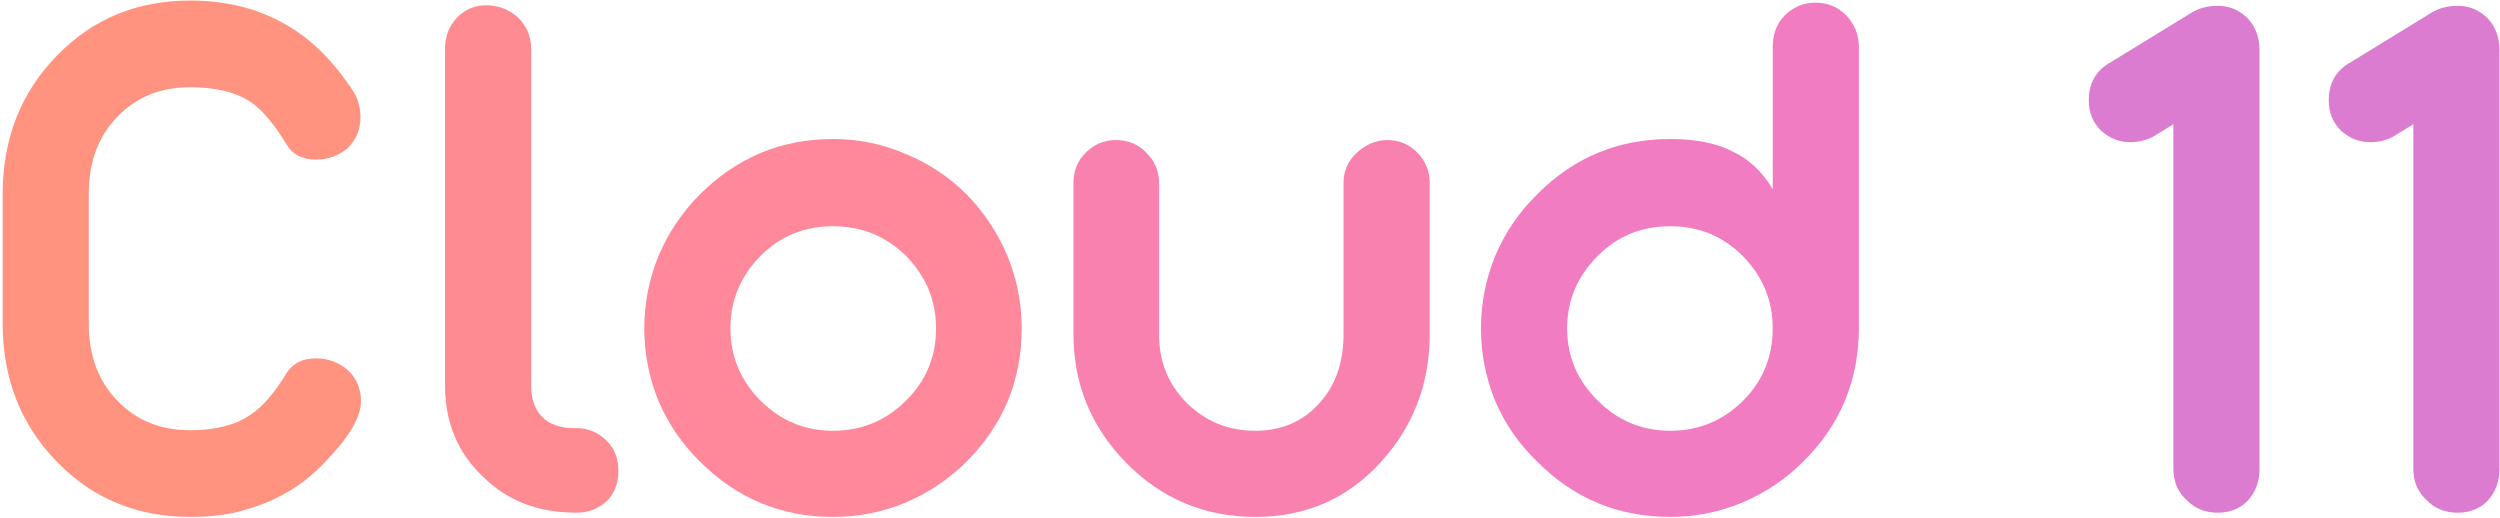
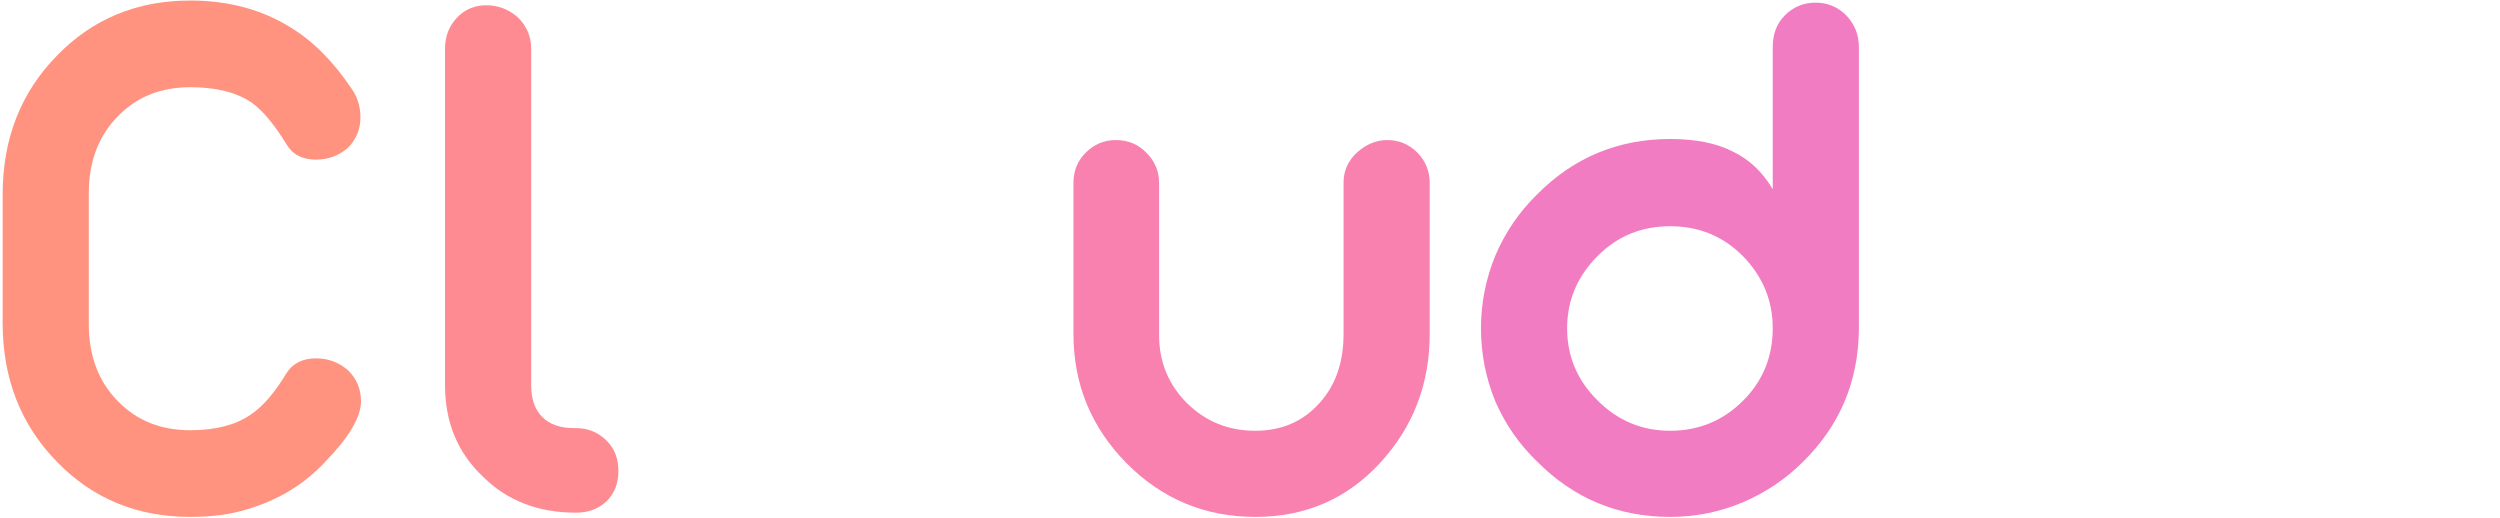
<svg xmlns="http://www.w3.org/2000/svg" version="1.2" viewBox="0 0 473 98" width="473" height="98">
  <style>.a{fill:#ff9380}.b{fill:#fe8b92}.c{fill:#ff889a}.d{fill:#f981af}.e{fill:#f27cc1}.f{fill:#db7cd1}</style>
  <path class="a" d="m36 97.8q-15.1 0-25.2-10.4-10.3-10.5-10.3-26.3v-24.3q0-15.8 10.3-26.3 10.1-10.4 25.2-10.4 10.8 0 19 5.1 6.4 3.9 11.6 11.7 1.6 2.3 1.6 5.3 0 3.3-2.3 5.7-2.6 2.3-6.1 2.3-3.9 0-5.6-2.9-3.5-5.7-6.6-7.9-4.3-2.9-11.6-2.9-8.3 0-13.6 5.4-5.6 5.6-5.6 14.7v24.7q0 9.1 5.6 14.7 5.3 5.4 13.6 5.4 7.2 0 11.5-3 3.4-2.3 6.7-7.8 1.8-2.8 5.6-2.8 3.5 0 6.1 2.3 2.4 2.4 2.4 5.8 0 4.5-6.7 11.4-6 6.5-15 9.1-4.5 1.4-10.6 1.4z" />
  <path class="b" d="m109 97q-10.7 0-17.5-6.7-7.3-6.8-7.3-17.4v-63.7q0-3.5 2.3-5.9 2.2-2.3 5.5-2.3 3.4 0 6 2.3 2.5 2.5 2.5 5.9v63.7q0 3.9 2.1 6 2.1 2.1 6 2.1h0.4q3.4 0 5.8 2.4 2.2 2.2 2.2 5.7 0 3.5-2.2 5.7-2.3 2.2-5.8 2.2z" />
-   <path class="c" d="m157.6 97.8q-14.7 0-25.2-10.5-5-4.9-7.8-11.4-2.7-6.6-2.7-13.8 0-7.1 2.7-13.7 2.8-6.6 7.8-11.6 10.5-10.5 25.2-10.5 7.2 0 13.7 2.8 6.6 2.7 11.6 7.7 4.9 5 7.7 11.6 2.7 6.6 2.7 13.7 0 14.8-10.4 25.2-5 5-11.6 7.8-6.5 2.7-13.7 2.7zm0-16.3q8.1 0 13.8-5.7 5.7-5.6 5.7-13.7 0-7.9-5.7-13.7-5.7-5.6-13.8-5.6-8.1 0-13.7 5.6-5.7 5.8-5.7 13.7 0 8 5.7 13.7 5.7 5.7 13.7 5.7z" />
  <path class="d" d="m237.5 97.8q-14.3 0-24.4-10.2-10-10.2-10-24.4v-28.6q0-3.4 2.3-5.7 2.4-2.4 5.7-2.4 3.5 0 5.8 2.4 2.4 2.4 2.4 5.7v28.8q0 7.6 5.3 12.9 5.3 5.2 12.9 5.2 7.5 0 12.2-5.3 4.5-5 4.5-13v-28.6q0-3.4 2.5-5.7 2.6-2.4 5.8-2.4 3.3 0 5.7 2.4 2.3 2.4 2.3 5.7v28.6q0 14.2-9.4 24.4-9.4 10.2-23.6 10.2z" />
  <path class="e" d="m316 97.8q-14.8 0-25.2-10.5-5.1-4.9-7.9-11.4-2.7-6.6-2.7-13.8 0-7.1 2.7-13.7 2.8-6.6 7.9-11.6 10.4-10.5 25.2-10.5 7.3 0 11.9 2.4 4.6 2.2 7.5 7.1v-26.9q0-3.7 2.3-6 2.4-2.4 5.8-2.4 3.4 0 5.8 2.4 2.4 2.5 2.4 6v53.6q-0.2 14.7-10.6 24.9-4.9 4.9-11.5 7.7-6.5 2.7-13.6 2.7zm0-16.3q8.1 0 13.8-5.7 5.6-5.6 5.6-13.7 0-7.9-5.7-13.7-5.6-5.6-13.7-5.6-8.1 0-13.7 5.6-5.8 5.8-5.8 13.7 0 8 5.8 13.7 5.7 5.7 13.7 5.7z" />
-   <path class="f" d="m419.6 97q-3.6 0-5.9-2.4-2.5-2.3-2.5-5.9v-65.2l-3.4 2.1q-2.1 1.3-4.8 1.3-3 0-5.4-2.1-2.4-2.3-2.4-5.8 0-4.9 4.1-7.2l15.5-9.5q2.1-1.2 4.8-1.2 3.3 0 5.7 2.4 2.2 2.4 2.2 6v79.2q0 3.6-2.2 6-2.2 2.3-5.7 2.3zm45.4 0q-3.6 0-5.9-2.4-2.5-2.3-2.5-5.9v-65.2l-3.4 2.1q-2 1.3-4.8 1.3-3 0-5.4-2.1-2.4-2.3-2.4-5.8 0-4.9 4.1-7.2l15.5-9.5q2.1-1.2 4.8-1.2 3.3 0 5.7 2.4 2.2 2.4 2.2 6v79.2q0 3.6-2.2 6-2.2 2.3-5.7 2.3z" />
</svg>